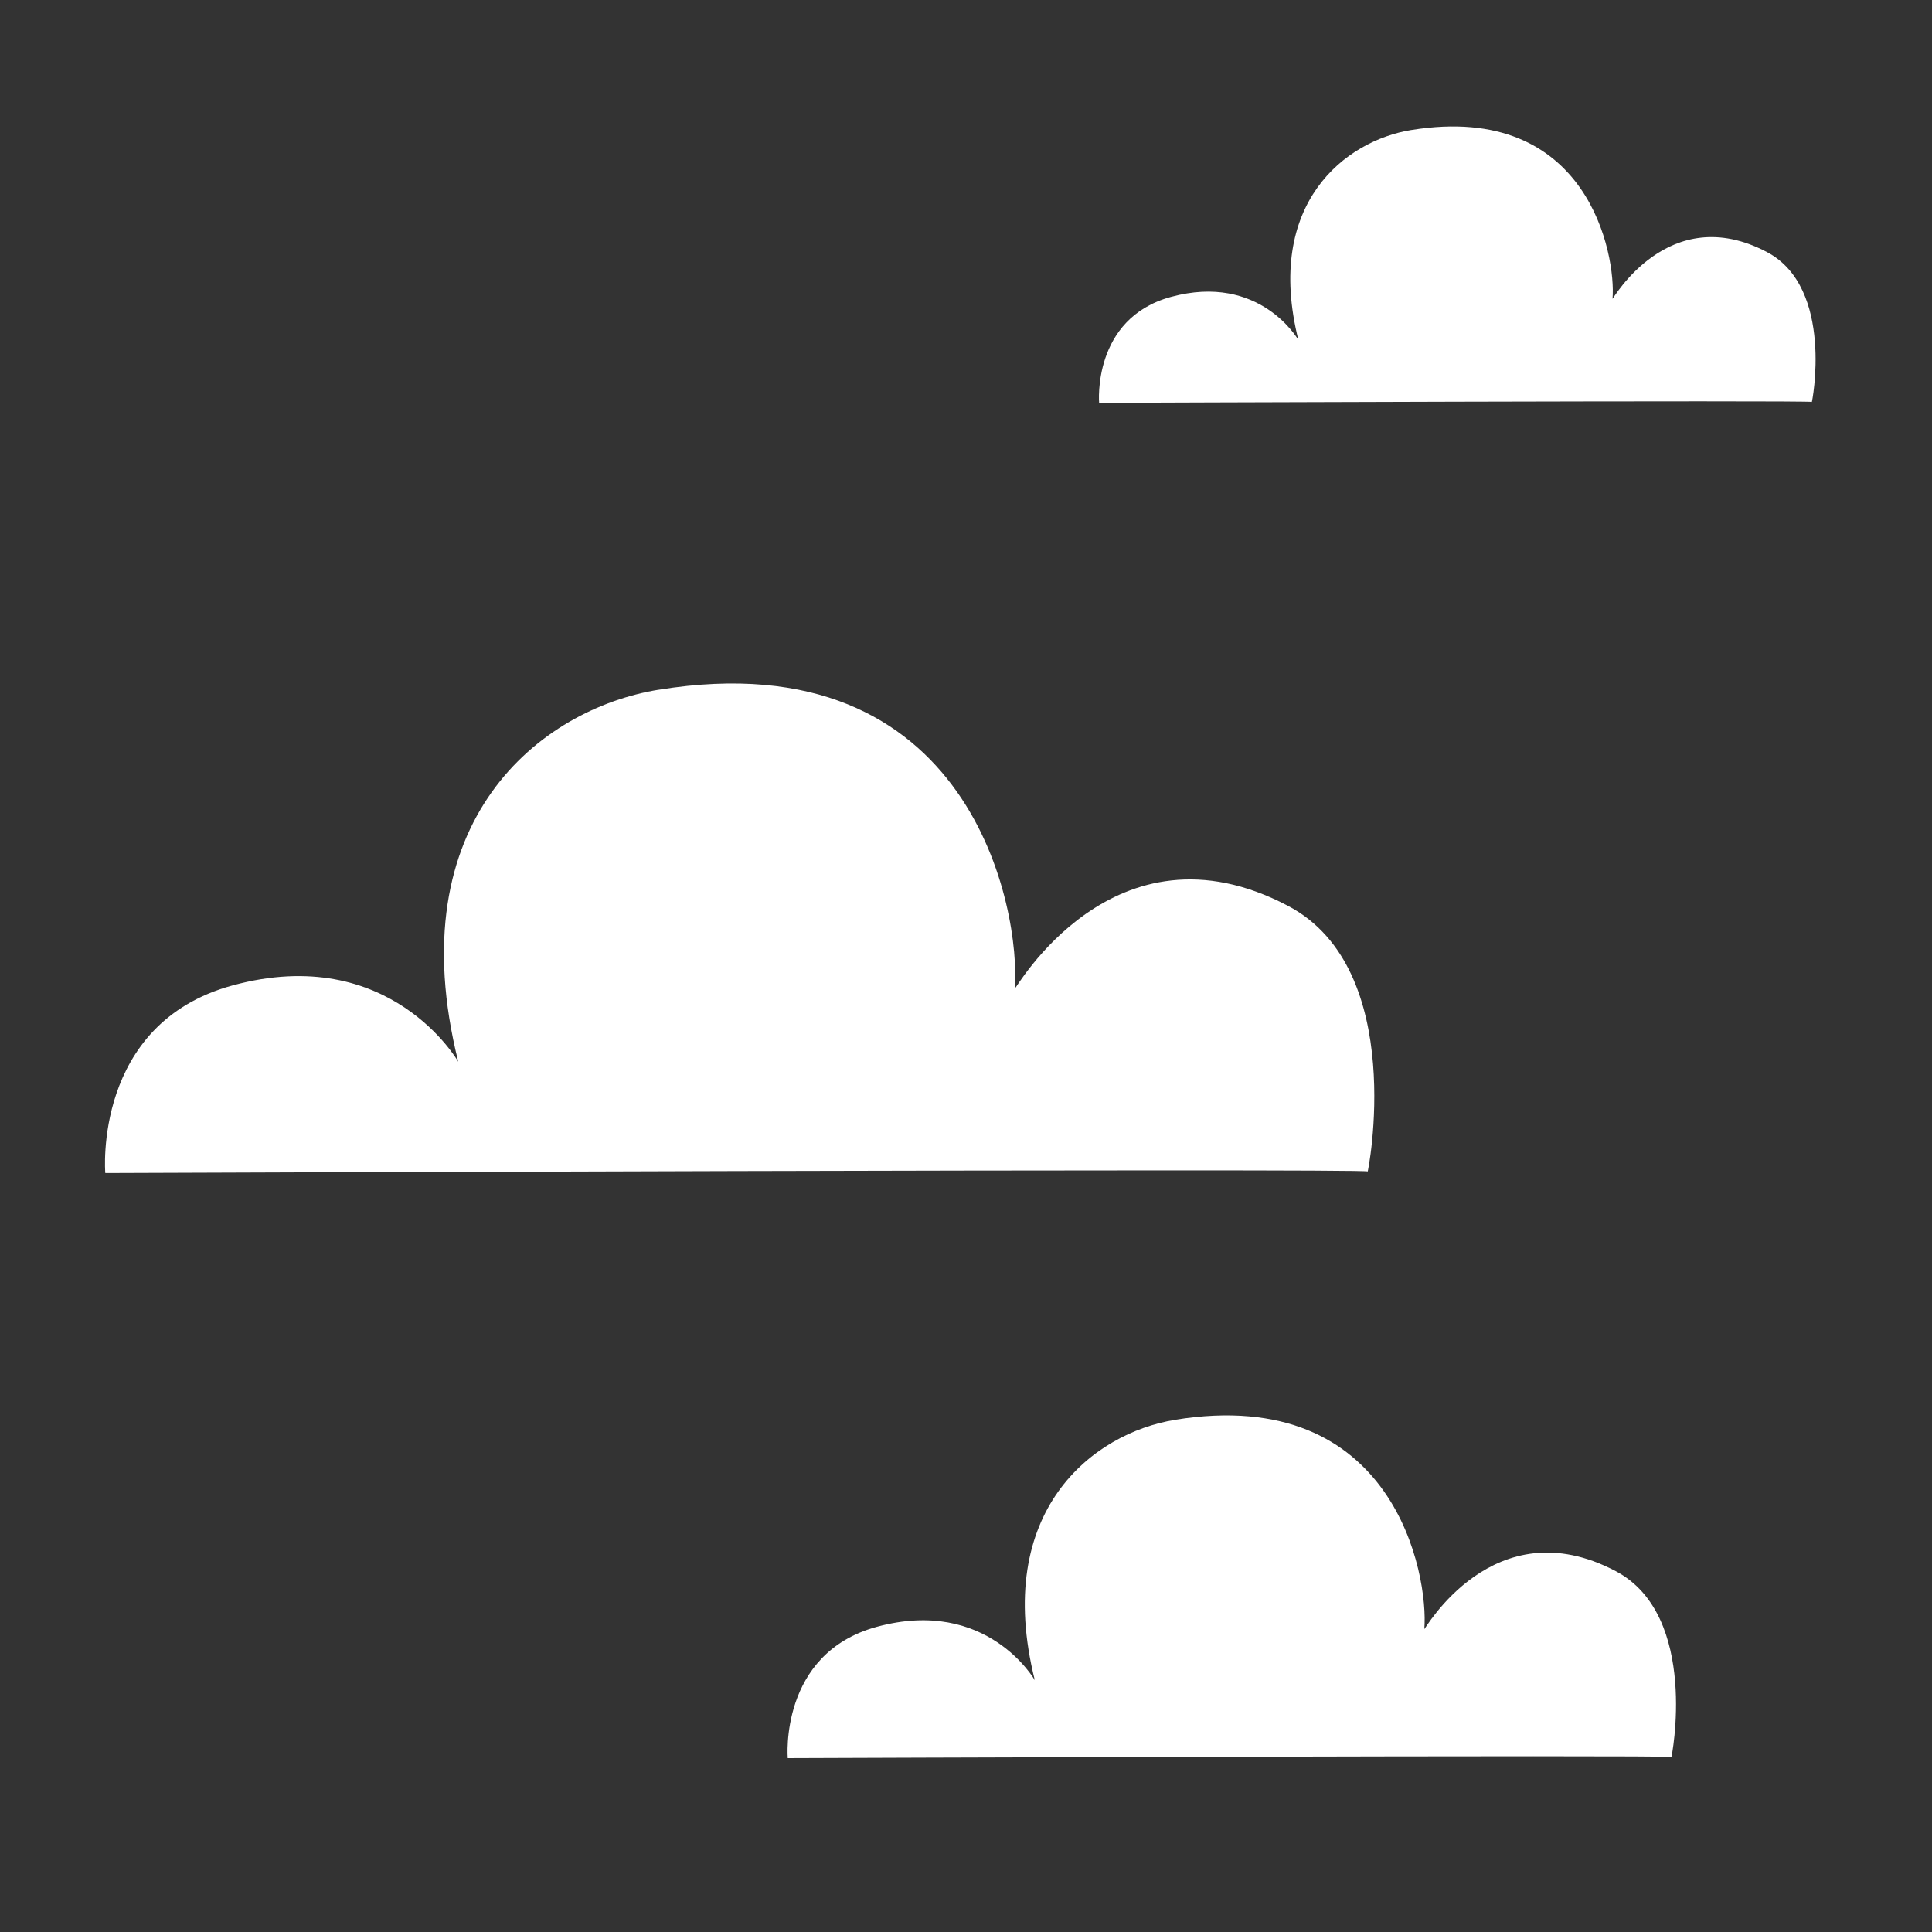
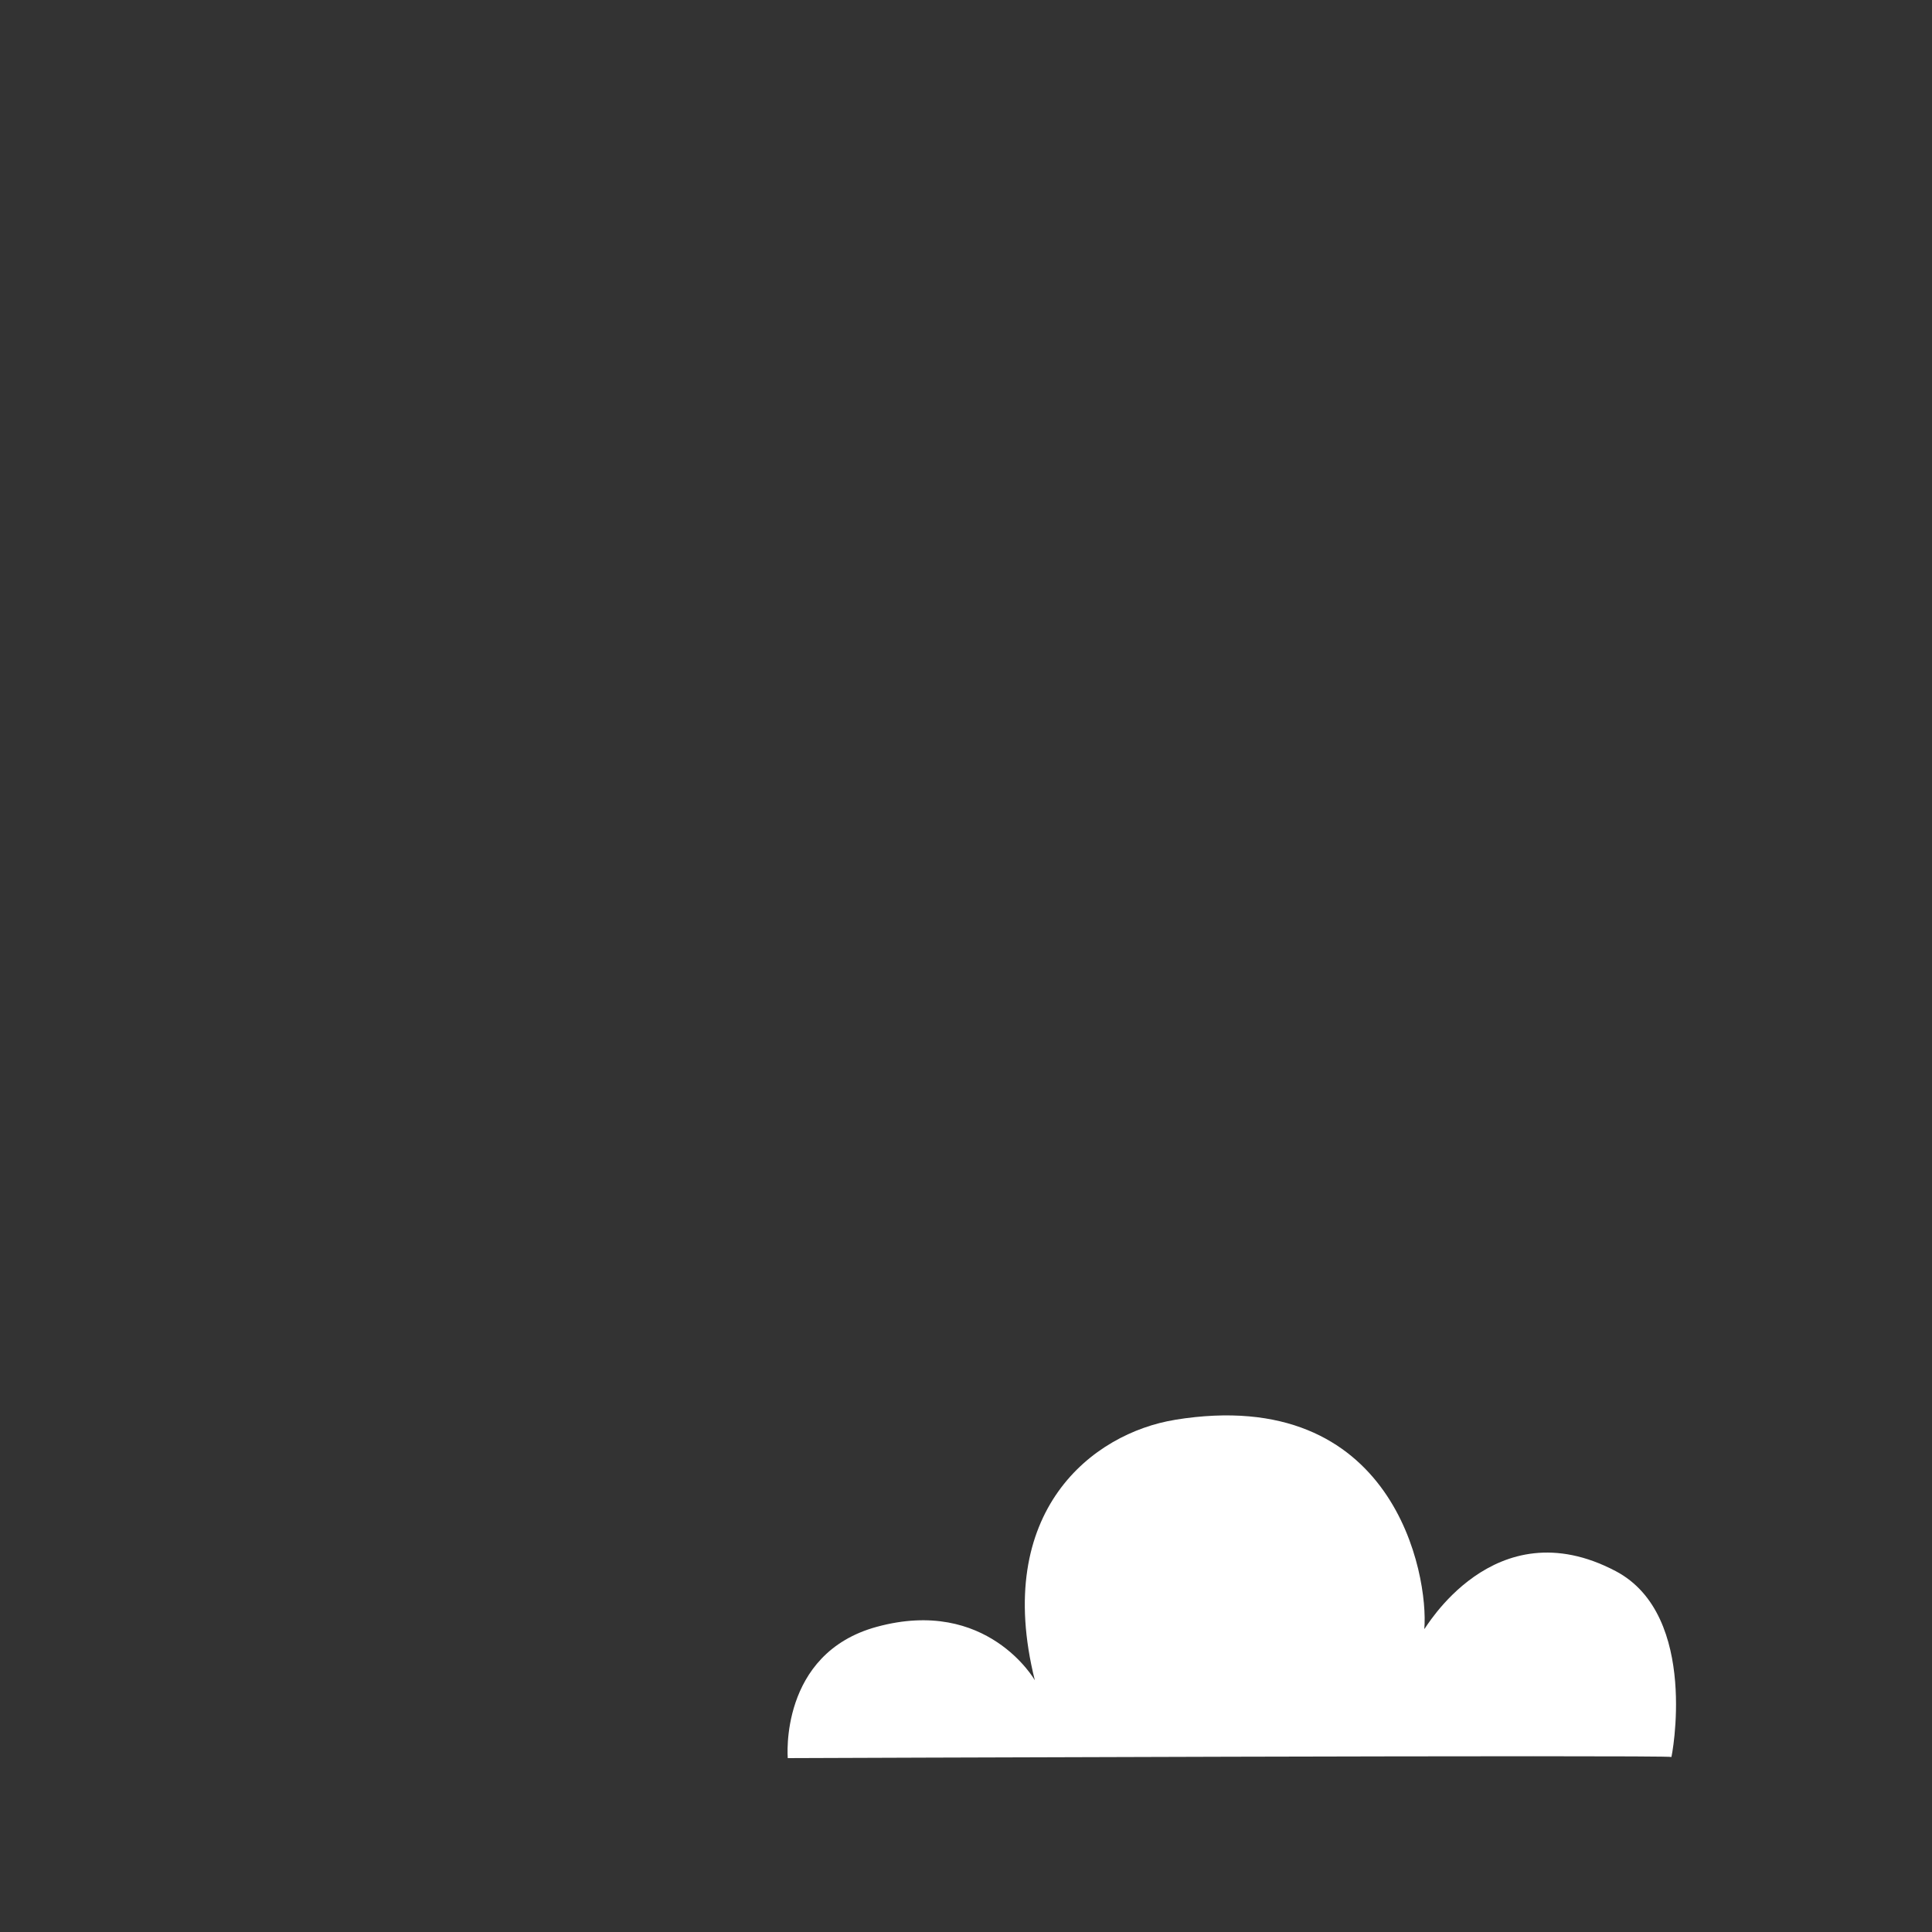
<svg xmlns="http://www.w3.org/2000/svg" viewBox="0 0 500 500" data-name="Layer 1" id="Layer_1">
  <rect x="0" y="0" width="500" height="500" fill="#333333" stroke="none" />
  <defs>
    <style>
      .cls-1 {
        fill: #fff;
      }
    </style>
  </defs>
-   <path d="M170.44,178.5c-30.45,4.94-67.48,33.74-51.84,96.28,0,0-17.6-30.88-58.43-19.75-36.21,9.87-32.92,48.55-32.92,48.55,0,0,326.7-1.23,326.7-.41s10.55-52.3-20.57-68.71c-45.26-23.86-70.84,22.22-70.77,21.4,1.65-19.75-10.94-90.53-92.17-77.35Z" class="cls-1" />
  <path d="M304.1,367.45c-21.31,3.46-47.23,23.62-36.29,67.39,0,0-12.32-21.62-40.9-13.82-25.34,6.91-23.04,33.98-23.04,33.98,0,0,228.68-.86,228.68-.29s7.38-36.61-14.4-48.1c-31.68-16.7-49.59,15.55-49.54,14.98,1.15-13.82-7.65-63.37-64.51-54.15Z" class="cls-1" />
-   <path d="M365.29,33.63c-17.19,2.79-38.1,19.05-29.27,54.36,0,0-9.94-17.44-32.99-11.15-20.44,5.58-18.58,27.41-18.58,27.41,0,0,184.45-.7,184.45-.23s5.96-29.53-11.62-38.79c-25.55-13.47-39.99,12.54-39.96,12.08.93-11.15-6.17-51.11-52.04-43.67Z" class="cls-1" />
</svg>